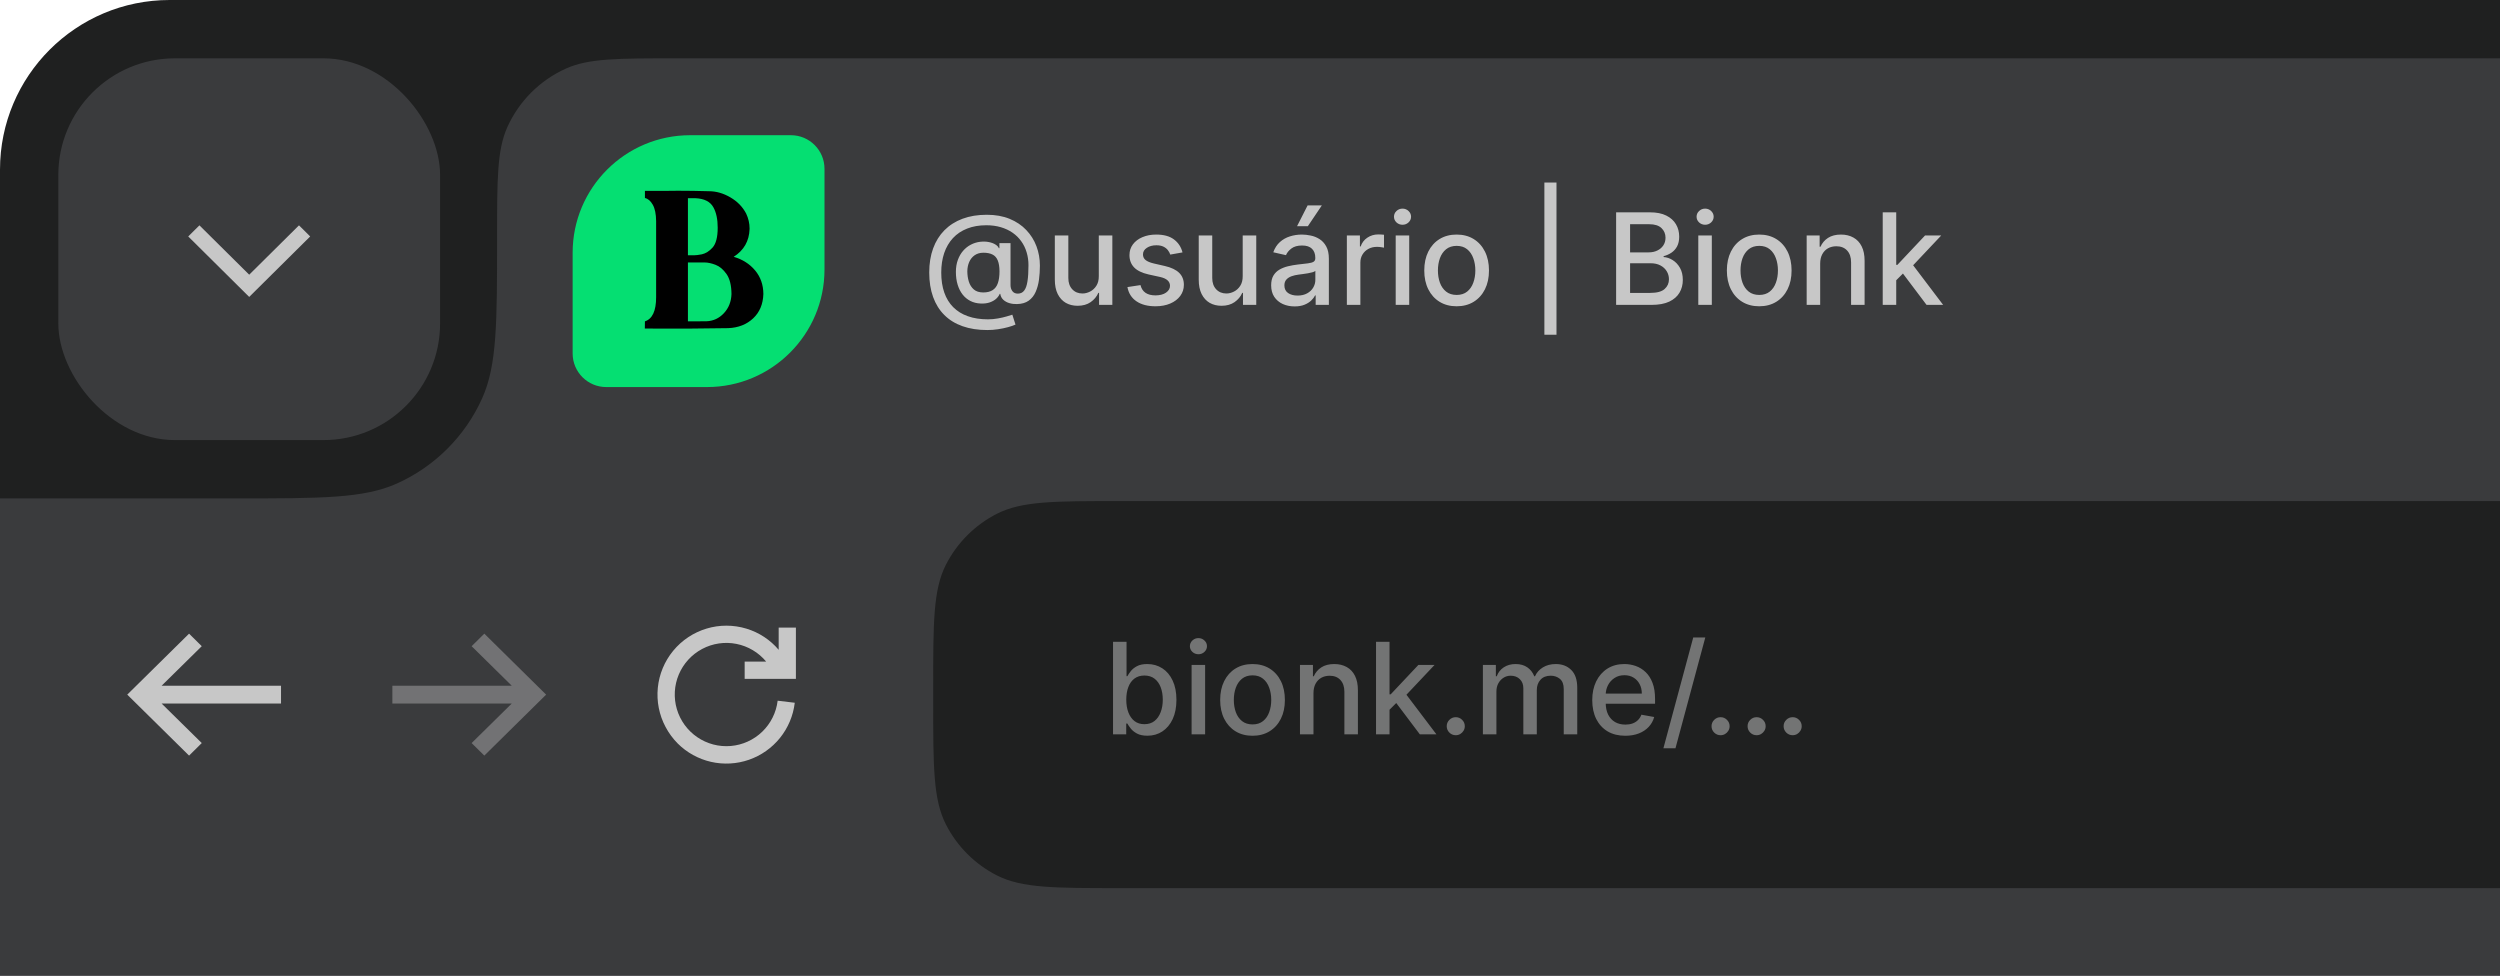
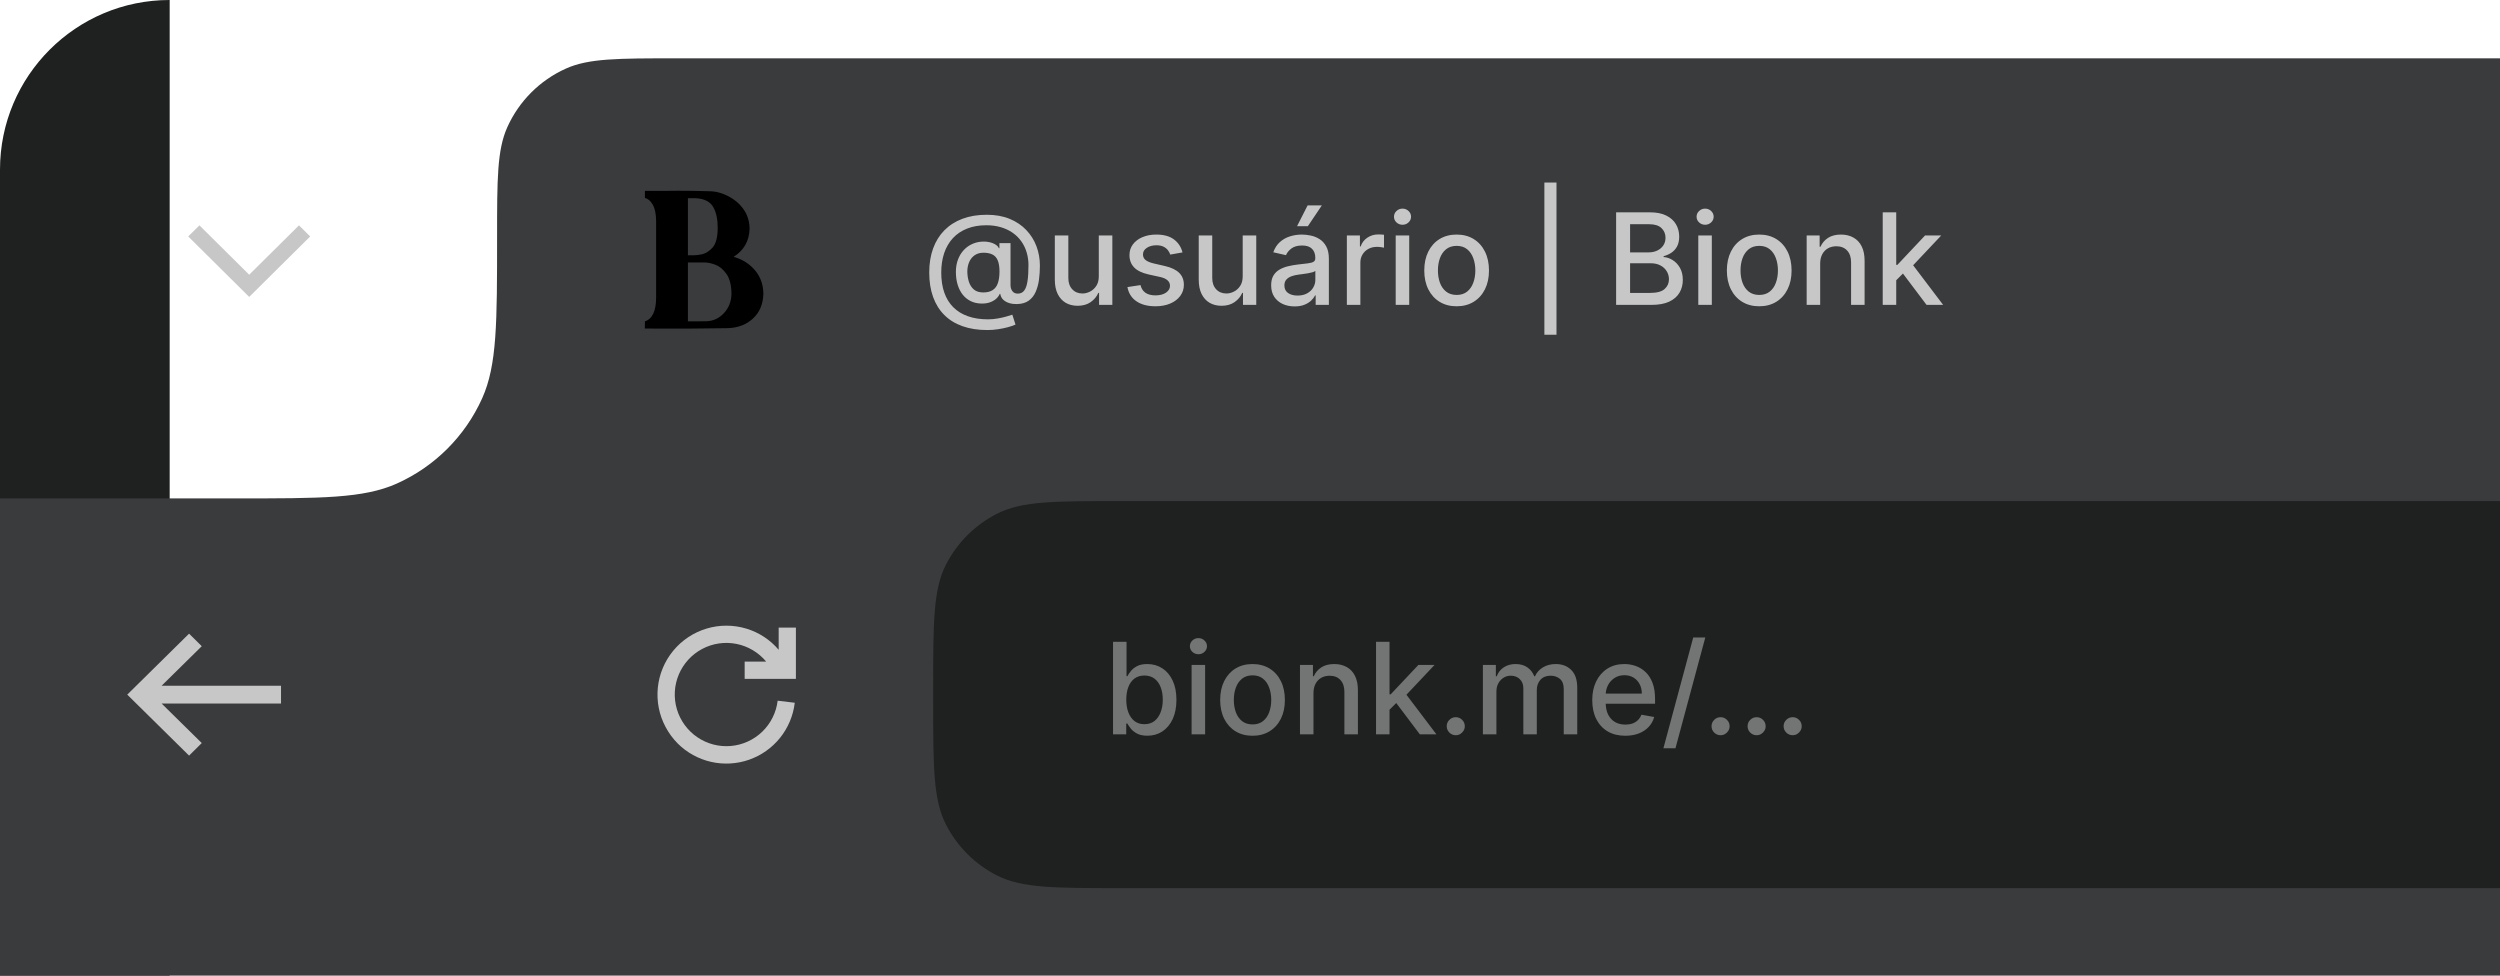
<svg xmlns="http://www.w3.org/2000/svg" width="943" height="368" viewBox="0 0 943 368" fill="none">
-   <path d="M0 64C0 28.654 28.654 0 64 0H943V368H0V64Z" fill="#1F2020" />
+   <path d="M0 64C0 28.654 28.654 0 64 0V368H0V64Z" fill="#1F2020" />
  <path d="M89.13 188H0V368H1544V22H255.13C233.097 22 222.081 22 213.487 25.856C203.647 30.271 195.772 38.147 191.356 47.987C187.5 56.581 187.5 67.597 187.5 89.63C187.5 121.677 187.5 137.701 181.891 150.201C175.469 164.514 164.014 175.969 149.701 182.391C137.201 188 121.177 188 89.13 188Z" fill="#3A3B3D" />
-   <rect x="22" y="22" width="144" height="144" rx="44" fill="#3A3B3D" />
  <path d="M94 103.617L75.222 85L71 89.191L94 112L117 89.191L112.778 85L94 103.617Z" fill="#C7C7C7" />
  <path d="M372.443 124.494C368.92 124.494 365.795 124.011 363.068 123.045C360.352 122.091 358.063 120.682 356.199 118.818C354.335 116.966 352.92 114.693 351.955 112C350.989 109.307 350.506 106.233 350.506 102.778C350.506 99.415 350.994 96.392 351.972 93.71C352.949 91.028 354.369 88.744 356.233 86.858C358.108 84.96 360.386 83.511 363.068 82.511C365.75 81.511 368.795 81.011 372.205 81.011C375.466 81.011 378.341 81.523 380.83 82.546C383.318 83.568 385.409 84.972 387.102 86.756C388.807 88.54 390.091 90.585 390.955 92.892C391.818 95.199 392.25 97.636 392.25 100.205C392.25 102 392.136 103.756 391.909 105.472C391.682 107.176 391.261 108.722 390.648 110.108C390.045 111.483 389.17 112.585 388.023 113.415C386.886 114.233 385.409 114.659 383.591 114.693C382.625 114.727 381.688 114.614 380.778 114.352C379.869 114.091 379.097 113.67 378.46 113.091C377.824 112.5 377.438 111.75 377.301 110.841H377.097C376.824 111.511 376.369 112.136 375.733 112.716C375.097 113.284 374.284 113.739 373.295 114.08C372.318 114.409 371.182 114.545 369.886 114.489C368.455 114.432 367.165 114.108 366.017 113.517C364.869 112.926 363.886 112.108 363.068 111.062C362.261 110.017 361.642 108.778 361.21 107.347C360.778 105.915 360.562 104.324 360.562 102.574C360.562 100.892 360.807 99.386 361.295 98.057C361.784 96.716 362.449 95.562 363.29 94.597C364.142 93.619 365.119 92.847 366.222 92.278C367.324 91.71 368.489 91.352 369.716 91.204C370.909 91.068 372.006 91.102 373.006 91.307C374.006 91.511 374.835 91.824 375.494 92.244C376.165 92.665 376.585 93.125 376.756 93.625H376.977V91.716H381.17V107.534C381.17 108.432 381.403 109.193 381.869 109.818C382.347 110.443 383.023 110.756 383.898 110.756C384.932 110.756 385.739 110.375 386.318 109.614C386.909 108.852 387.324 107.682 387.562 106.102C387.812 104.523 387.938 102.5 387.938 100.034C387.938 98.307 387.705 96.682 387.239 95.159C386.784 93.625 386.108 92.239 385.21 91C384.324 89.75 383.233 88.676 381.938 87.778C380.642 86.881 379.165 86.188 377.506 85.699C375.858 85.21 374.034 84.966 372.034 84.966C369.318 84.966 366.903 85.386 364.79 86.227C362.676 87.057 360.892 88.256 359.438 89.824C357.994 91.392 356.898 93.273 356.148 95.466C355.409 97.648 355.04 100.097 355.04 102.812C355.04 105.642 355.42 108.153 356.182 110.347C356.943 112.528 358.068 114.369 359.557 115.869C361.045 117.369 362.886 118.506 365.08 119.278C367.273 120.063 369.801 120.455 372.665 120.455C373.938 120.455 375.188 120.341 376.415 120.114C377.642 119.898 378.733 119.648 379.688 119.364C380.653 119.091 381.375 118.869 381.852 118.699L383.045 122.432C382.341 122.761 381.403 123.085 380.233 123.403C379.074 123.722 377.813 123.983 376.449 124.188C375.097 124.392 373.761 124.494 372.443 124.494ZM370.875 110.312C372.352 110.312 373.54 110.017 374.438 109.426C375.347 108.835 376 107.955 376.398 106.784C376.807 105.602 377.011 104.125 377.011 102.352C377 100.625 376.778 99.25 376.347 98.227C375.926 97.193 375.267 96.454 374.369 96.011C373.483 95.557 372.341 95.329 370.943 95.329C369.659 95.329 368.563 95.642 367.653 96.267C366.756 96.892 366.068 97.739 365.591 98.807C365.125 99.875 364.886 101.062 364.875 102.369C364.886 103.744 365.08 105.04 365.455 106.256C365.841 107.46 366.466 108.438 367.33 109.188C368.205 109.938 369.386 110.312 370.875 110.312ZM414.464 104.142V88.818H419.578V115H414.567V110.466H414.294C413.692 111.864 412.726 113.028 411.396 113.96C410.078 114.881 408.436 115.341 406.47 115.341C404.788 115.341 403.3 114.972 402.004 114.233C400.72 113.483 399.709 112.375 398.97 110.909C398.243 109.443 397.879 107.631 397.879 105.472V88.818H402.976V104.858C402.976 106.642 403.47 108.062 404.459 109.119C405.447 110.176 406.732 110.705 408.311 110.705C409.266 110.705 410.214 110.466 411.158 109.989C412.112 109.511 412.902 108.79 413.527 107.824C414.163 106.858 414.476 105.631 414.464 104.142ZM446.045 95.21L441.426 96.028C441.233 95.438 440.926 94.875 440.506 94.341C440.097 93.807 439.54 93.369 438.835 93.028C438.131 92.688 437.25 92.517 436.193 92.517C434.75 92.517 433.545 92.841 432.58 93.489C431.614 94.125 431.131 94.949 431.131 95.96C431.131 96.835 431.455 97.54 432.102 98.074C432.75 98.608 433.795 99.046 435.239 99.386L439.398 100.341C441.807 100.898 443.602 101.756 444.784 102.915C445.966 104.074 446.557 105.58 446.557 107.432C446.557 109 446.102 110.398 445.193 111.625C444.295 112.841 443.04 113.795 441.426 114.489C439.824 115.182 437.966 115.528 435.852 115.528C432.92 115.528 430.528 114.903 428.676 113.653C426.824 112.392 425.688 110.602 425.267 108.284L430.193 107.534C430.5 108.818 431.131 109.79 432.085 110.449C433.04 111.097 434.284 111.42 435.818 111.42C437.489 111.42 438.824 111.074 439.824 110.381C440.824 109.676 441.324 108.818 441.324 107.807C441.324 106.989 441.017 106.301 440.403 105.744C439.801 105.187 438.875 104.767 437.625 104.483L433.193 103.511C430.75 102.955 428.943 102.068 427.773 100.852C426.614 99.636 426.034 98.097 426.034 96.233C426.034 94.688 426.466 93.335 427.33 92.176C428.193 91.017 429.386 90.114 430.909 89.466C432.432 88.807 434.176 88.477 436.142 88.477C438.972 88.477 441.199 89.091 442.824 90.318C444.449 91.534 445.523 93.165 446.045 95.21ZM468.746 104.142V88.818H473.859V115H468.848V110.466H468.575C467.973 111.864 467.007 113.028 465.678 113.96C464.359 114.881 462.717 115.341 460.751 115.341C459.07 115.341 457.581 114.972 456.286 114.233C455.001 113.483 453.99 112.375 453.251 110.909C452.524 109.443 452.161 107.631 452.161 105.472V88.818H457.257V104.858C457.257 106.642 457.751 108.062 458.74 109.119C459.729 110.176 461.013 110.705 462.592 110.705C463.547 110.705 464.496 110.466 465.439 109.989C466.393 109.511 467.183 108.79 467.808 107.824C468.445 106.858 468.757 105.631 468.746 104.142ZM488.327 115.58C486.668 115.58 485.168 115.273 483.827 114.659C482.486 114.034 481.423 113.131 480.639 111.949C479.866 110.767 479.48 109.318 479.48 107.602C479.48 106.125 479.764 104.909 480.332 103.955C480.901 103 481.668 102.244 482.634 101.688C483.599 101.131 484.679 100.71 485.872 100.426C487.065 100.142 488.281 99.926 489.52 99.778C491.088 99.597 492.361 99.449 493.338 99.335C494.315 99.21 495.026 99.011 495.469 98.739C495.912 98.466 496.134 98.023 496.134 97.409V97.29C496.134 95.801 495.713 94.648 494.872 93.829C494.043 93.011 492.804 92.602 491.156 92.602C489.44 92.602 488.088 92.983 487.099 93.744C486.122 94.494 485.446 95.329 485.071 96.25L480.281 95.159C480.849 93.568 481.679 92.284 482.77 91.307C483.872 90.318 485.139 89.602 486.571 89.159C488.003 88.704 489.509 88.477 491.088 88.477C492.134 88.477 493.241 88.602 494.412 88.852C495.594 89.091 496.696 89.534 497.719 90.182C498.753 90.829 499.599 91.756 500.259 92.96C500.918 94.153 501.247 95.704 501.247 97.614V115H496.27V111.42H496.065C495.736 112.08 495.241 112.727 494.582 113.364C493.923 114 493.077 114.528 492.043 114.949C491.009 115.369 489.77 115.58 488.327 115.58ZM489.435 111.489C490.844 111.489 492.048 111.21 493.048 110.653C494.06 110.097 494.827 109.369 495.349 108.472C495.884 107.562 496.151 106.591 496.151 105.557V102.182C495.969 102.364 495.616 102.534 495.094 102.693C494.582 102.841 493.997 102.972 493.338 103.085C492.679 103.187 492.037 103.284 491.412 103.375C490.787 103.455 490.264 103.523 489.844 103.58C488.855 103.705 487.952 103.915 487.134 104.21C486.327 104.506 485.679 104.932 485.19 105.489C484.713 106.034 484.474 106.761 484.474 107.67C484.474 108.932 484.94 109.886 485.872 110.534C486.804 111.17 487.991 111.489 489.435 111.489ZM489.247 85.324L493.236 77.466H498.605L493.321 85.324H489.247ZM508.036 115V88.818H512.962V92.977H513.234C513.712 91.568 514.553 90.46 515.757 89.653C516.973 88.835 518.348 88.426 519.882 88.426C520.2 88.426 520.575 88.438 521.007 88.46C521.45 88.483 521.797 88.511 522.047 88.546V93.421C521.842 93.364 521.479 93.301 520.956 93.233C520.433 93.153 519.911 93.114 519.388 93.114C518.183 93.114 517.109 93.369 516.166 93.881C515.234 94.381 514.496 95.079 513.95 95.977C513.405 96.864 513.132 97.875 513.132 99.011V115H508.036ZM526.457 115V88.818H531.554V115H526.457ZM529.031 84.778C528.145 84.778 527.384 84.483 526.747 83.892C526.122 83.29 525.81 82.574 525.81 81.744C525.81 80.903 526.122 80.188 526.747 79.597C527.384 78.994 528.145 78.693 529.031 78.693C529.918 78.693 530.673 78.994 531.298 79.597C531.935 80.188 532.253 80.903 532.253 81.744C532.253 82.574 531.935 83.29 531.298 83.892C530.673 84.483 529.918 84.778 529.031 84.778ZM549.439 115.528C546.984 115.528 544.842 114.966 543.013 113.841C541.183 112.716 539.763 111.142 538.751 109.119C537.74 107.097 537.234 104.733 537.234 102.028C537.234 99.312 537.74 96.938 538.751 94.903C539.763 92.869 541.183 91.29 543.013 90.165C544.842 89.04 546.984 88.477 549.439 88.477C551.893 88.477 554.036 89.04 555.865 90.165C557.695 91.29 559.115 92.869 560.126 94.903C561.138 96.938 561.643 99.312 561.643 102.028C561.643 104.733 561.138 107.097 560.126 109.119C559.115 111.142 557.695 112.716 555.865 113.841C554.036 114.966 551.893 115.528 549.439 115.528ZM549.456 111.25C551.047 111.25 552.365 110.83 553.411 109.989C554.456 109.148 555.229 108.028 555.729 106.631C556.24 105.233 556.496 103.693 556.496 102.011C556.496 100.341 556.24 98.807 555.729 97.409C555.229 96 554.456 94.869 553.411 94.017C552.365 93.165 551.047 92.739 549.456 92.739C547.854 92.739 546.524 93.165 545.467 94.017C544.422 94.869 543.643 96 543.132 97.409C542.632 98.807 542.382 100.341 542.382 102.011C542.382 103.693 542.632 105.233 543.132 106.631C543.643 108.028 544.422 109.148 545.467 109.989C546.524 110.83 547.854 111.25 549.456 111.25ZM587.109 68.841V126.25H582.541V68.841H587.109ZM609.601 115V80.091H622.385C624.862 80.091 626.913 80.5 628.538 81.318C630.163 82.125 631.379 83.222 632.186 84.608C632.993 85.983 633.396 87.534 633.396 89.261C633.396 90.716 633.129 91.943 632.595 92.943C632.061 93.932 631.345 94.727 630.447 95.329C629.561 95.921 628.584 96.352 627.516 96.625V96.966C628.675 97.023 629.805 97.398 630.908 98.091C632.021 98.773 632.942 99.744 633.669 101.006C634.396 102.267 634.76 103.801 634.76 105.608C634.76 107.392 634.339 108.994 633.499 110.415C632.669 111.824 631.385 112.943 629.646 113.773C627.908 114.591 625.686 115 622.982 115H609.601ZM614.868 110.483H622.47C624.993 110.483 626.8 109.994 627.891 109.017C628.982 108.04 629.527 106.818 629.527 105.352C629.527 104.25 629.249 103.239 628.692 102.318C628.135 101.398 627.339 100.665 626.305 100.119C625.283 99.574 624.067 99.301 622.658 99.301H614.868V110.483ZM614.868 95.193H621.925C623.107 95.193 624.169 94.966 625.112 94.511C626.067 94.057 626.822 93.421 627.379 92.602C627.947 91.773 628.232 90.796 628.232 89.671C628.232 88.227 627.726 87.017 626.714 86.04C625.703 85.062 624.152 84.574 622.061 84.574H614.868V95.193ZM640.598 115V88.818H645.695V115H640.598ZM643.172 84.778C642.286 84.778 641.524 84.483 640.888 83.892C640.263 83.29 639.95 82.574 639.95 81.744C639.95 80.903 640.263 80.188 640.888 79.597C641.524 78.994 642.286 78.693 643.172 78.693C644.058 78.693 644.814 78.994 645.439 79.597C646.075 80.188 646.393 80.903 646.393 81.744C646.393 82.574 646.075 83.29 645.439 83.892C644.814 84.483 644.058 84.778 643.172 84.778ZM663.58 115.528C661.125 115.528 658.983 114.966 657.153 113.841C655.324 112.716 653.903 111.142 652.892 109.119C651.881 107.097 651.375 104.733 651.375 102.028C651.375 99.312 651.881 96.938 652.892 94.903C653.903 92.869 655.324 91.29 657.153 90.165C658.983 89.04 661.125 88.477 663.58 88.477C666.034 88.477 668.176 89.04 670.006 90.165C671.835 91.29 673.256 92.869 674.267 94.903C675.278 96.938 675.784 99.312 675.784 102.028C675.784 104.733 675.278 107.097 674.267 109.119C673.256 111.142 671.835 112.716 670.006 113.841C668.176 114.966 666.034 115.528 663.58 115.528ZM663.597 111.25C665.188 111.25 666.506 110.83 667.551 109.989C668.597 109.148 669.369 108.028 669.869 106.631C670.381 105.233 670.636 103.693 670.636 102.011C670.636 100.341 670.381 98.807 669.869 97.409C669.369 96 668.597 94.869 667.551 94.017C666.506 93.165 665.188 92.739 663.597 92.739C661.994 92.739 660.665 93.165 659.608 94.017C658.563 94.869 657.784 96 657.273 97.409C656.773 98.807 656.523 100.341 656.523 102.011C656.523 103.693 656.773 105.233 657.273 106.631C657.784 108.028 658.563 109.148 659.608 109.989C660.665 110.83 661.994 111.25 663.597 111.25ZM686.57 99.454V115H681.473V88.818H686.365V93.079H686.689C687.291 91.693 688.234 90.579 689.518 89.739C690.814 88.898 692.445 88.477 694.411 88.477C696.195 88.477 697.757 88.852 699.098 89.602C700.439 90.341 701.479 91.443 702.217 92.909C702.956 94.375 703.325 96.188 703.325 98.347V115H698.229V98.96C698.229 97.062 697.734 95.579 696.746 94.511C695.757 93.432 694.399 92.892 692.672 92.892C691.49 92.892 690.439 93.148 689.518 93.659C688.609 94.171 687.888 94.921 687.354 95.909C686.831 96.886 686.57 98.068 686.57 99.454ZM714.848 106.119L714.814 99.898H715.7L726.132 88.818H732.234L720.337 101.432H719.536L714.848 106.119ZM710.161 115V80.091H715.257V115H710.161ZM726.695 115L717.32 102.557L720.831 98.994L732.95 115H726.695Z" fill="#C7C7C7" />
  <path d="M106 258.667L60.953 258.667L76.101 243.747L71.317 239.014L48 262.014L71.317 285.014L76.101 280.281L60.953 265.361L106 265.361L106 258.667Z" fill="#C7C7C7" />
-   <path opacity="0.4" d="M148 265.361H193.047L177.899 280.281L182.683 285.014L206 262.014L182.683 239.014L177.899 243.747L193.047 258.667H148V265.361Z" fill="#C7C7C7" />
  <path d="M299.78 265.077L293.331 264.306C292.796 268.759 290.74 272.89 287.512 276.003C284.284 279.115 280.08 281.018 275.612 281.391C271.143 281.764 266.682 280.583 262.983 278.047C259.284 275.512 256.573 271.778 255.308 267.476C254.043 263.174 254.301 258.567 256.039 254.433C257.778 250.299 260.889 246.892 264.848 244.786C268.808 242.68 273.372 242.005 277.771 242.875C282.171 243.745 286.135 246.106 288.995 249.561H280.886V256.059H300.215V236.731H293.716V245.106C290.524 241.338 286.313 238.571 281.588 237.136C276.668 235.634 271.414 235.624 266.489 237.11C261.565 238.595 257.191 241.507 253.923 245.479C250.655 249.451 248.638 254.303 248.128 259.421C247.618 264.539 248.638 269.694 251.059 274.232C252.272 276.515 253.813 278.608 255.632 280.444C259.084 283.886 263.435 286.286 268.187 287.372C272.939 288.458 277.9 288.186 282.504 286.586C287.109 284.987 291.17 282.124 294.225 278.326C297.28 274.527 299.205 269.947 299.78 265.106V265.077Z" fill="#C7C7C7" />
  <path d="M352 259.4C352 234.758 352 222.437 356.796 213.024C361.014 204.745 367.745 198.014 376.024 193.796C385.437 189 397.758 189 422.4 189H1544V335H422.4C397.758 335 385.437 335 376.024 330.204C367.745 325.986 361.014 319.255 356.796 310.976C352 301.563 352 289.242 352 264.6V259.4Z" fill="#1F2020" />
  <g opacity="0.5">
    <path d="M419.835 277V242.091H424.932V255.062H425.239C425.534 254.517 425.96 253.886 426.517 253.17C427.074 252.455 427.847 251.83 428.835 251.295C429.824 250.75 431.131 250.477 432.756 250.477C434.869 250.477 436.756 251.011 438.415 252.08C440.074 253.148 441.375 254.687 442.318 256.699C443.273 258.71 443.75 261.131 443.75 263.96C443.75 266.79 443.278 269.216 442.335 271.239C441.392 273.25 440.097 274.801 438.449 275.892C436.801 276.972 434.92 277.511 432.807 277.511C431.216 277.511 429.915 277.244 428.903 276.71C427.903 276.176 427.119 275.551 426.551 274.835C425.983 274.119 425.545 273.483 425.239 272.926H424.812V277H419.835ZM424.83 263.909C424.83 265.75 425.097 267.364 425.631 268.75C426.165 270.136 426.938 271.222 427.949 272.006C428.96 272.778 430.199 273.165 431.665 273.165C433.188 273.165 434.46 272.761 435.483 271.955C436.506 271.136 437.278 270.028 437.801 268.631C438.335 267.233 438.602 265.659 438.602 263.909C438.602 262.182 438.341 260.631 437.818 259.256C437.307 257.881 436.534 256.795 435.5 256C434.477 255.205 433.199 254.807 431.665 254.807C430.188 254.807 428.938 255.187 427.915 255.949C426.903 256.71 426.136 257.773 425.614 259.136C425.091 260.5 424.83 262.091 424.83 263.909ZM449.473 277V250.818H454.57V277H449.473ZM452.047 246.778C451.161 246.778 450.399 246.483 449.763 245.892C449.138 245.29 448.825 244.574 448.825 243.744C448.825 242.903 449.138 242.187 449.763 241.597C450.399 240.994 451.161 240.693 452.047 240.693C452.933 240.693 453.689 240.994 454.314 241.597C454.95 242.187 455.268 242.903 455.268 243.744C455.268 244.574 454.95 245.29 454.314 245.892C453.689 246.483 452.933 246.778 452.047 246.778ZM472.455 277.528C470 277.528 467.858 276.966 466.028 275.841C464.199 274.716 462.778 273.142 461.767 271.119C460.756 269.097 460.25 266.733 460.25 264.028C460.25 261.312 460.756 258.937 461.767 256.903C462.778 254.869 464.199 253.29 466.028 252.165C467.858 251.04 470 250.477 472.455 250.477C474.909 250.477 477.051 251.04 478.881 252.165C480.71 253.29 482.131 254.869 483.142 256.903C484.153 258.937 484.659 261.312 484.659 264.028C484.659 266.733 484.153 269.097 483.142 271.119C482.131 273.142 480.71 274.716 478.881 275.841C477.051 276.966 474.909 277.528 472.455 277.528ZM472.472 273.25C474.063 273.25 475.381 272.83 476.426 271.989C477.472 271.148 478.244 270.028 478.744 268.631C479.256 267.233 479.511 265.693 479.511 264.011C479.511 262.341 479.256 260.807 478.744 259.409C478.244 258 477.472 256.869 476.426 256.017C475.381 255.165 474.063 254.739 472.472 254.739C470.869 254.739 469.54 255.165 468.483 256.017C467.438 256.869 466.659 258 466.148 259.409C465.648 260.807 465.398 262.341 465.398 264.011C465.398 265.693 465.648 267.233 466.148 268.631C466.659 270.028 467.438 271.148 468.483 271.989C469.54 272.83 470.869 273.25 472.472 273.25ZM495.445 261.455V277H490.348V250.818H495.24V255.08H495.564C496.166 253.693 497.109 252.58 498.393 251.739C499.689 250.898 501.32 250.477 503.286 250.477C505.07 250.477 506.632 250.852 507.973 251.602C509.314 252.341 510.354 253.443 511.092 254.909C511.831 256.375 512.2 258.187 512.2 260.347V277H507.104V260.96C507.104 259.062 506.609 257.58 505.621 256.511C504.632 255.432 503.274 254.892 501.547 254.892C500.365 254.892 499.314 255.148 498.393 255.659C497.484 256.17 496.763 256.92 496.229 257.909C495.706 258.886 495.445 260.068 495.445 261.455ZM523.723 268.119L523.689 261.898H524.575L535.007 250.818H541.109L529.212 263.432H528.411L523.723 268.119ZM519.036 277V242.091H524.132V277H519.036ZM535.57 277L526.195 264.557L529.706 260.994L541.825 277H535.57ZM549.112 277.324C548.18 277.324 547.379 276.994 546.709 276.335C546.038 275.665 545.703 274.858 545.703 273.915C545.703 272.983 546.038 272.187 546.709 271.528C547.379 270.858 548.18 270.523 549.112 270.523C550.044 270.523 550.845 270.858 551.516 271.528C552.186 272.187 552.521 272.983 552.521 273.915C552.521 274.54 552.362 275.114 552.044 275.636C551.737 276.148 551.328 276.557 550.817 276.864C550.305 277.17 549.737 277.324 549.112 277.324ZM559.348 277V250.818H564.24V255.08H564.564C565.109 253.636 566.001 252.511 567.24 251.705C568.479 250.886 569.962 250.477 571.689 250.477C573.439 250.477 574.905 250.886 576.087 251.705C577.28 252.523 578.161 253.648 578.729 255.08H579.001C579.626 253.682 580.621 252.568 581.984 251.739C583.348 250.898 584.973 250.477 586.859 250.477C589.234 250.477 591.172 251.222 592.672 252.71C594.183 254.199 594.939 256.443 594.939 259.443V277H589.842V259.92C589.842 258.148 589.359 256.864 588.393 256.068C587.428 255.273 586.274 254.875 584.933 254.875C583.274 254.875 581.984 255.386 581.064 256.409C580.143 257.42 579.683 258.722 579.683 260.312V277H574.604V259.597C574.604 258.176 574.161 257.034 573.274 256.17C572.388 255.307 571.234 254.875 569.814 254.875C568.848 254.875 567.956 255.131 567.138 255.642C566.331 256.142 565.678 256.841 565.178 257.739C564.689 258.636 564.445 259.676 564.445 260.858V277H559.348ZM613.054 277.528C610.474 277.528 608.253 276.977 606.389 275.875C604.537 274.761 603.105 273.199 602.094 271.188C601.094 269.165 600.594 266.795 600.594 264.08C600.594 261.398 601.094 259.034 602.094 256.989C603.105 254.943 604.514 253.347 606.321 252.199C608.139 251.051 610.264 250.477 612.696 250.477C614.173 250.477 615.605 250.722 616.991 251.21C618.378 251.699 619.622 252.466 620.724 253.511C621.827 254.557 622.696 255.915 623.332 257.585C623.969 259.244 624.287 261.261 624.287 263.636V265.443H603.474V261.625H619.293C619.293 260.284 619.02 259.097 618.474 258.062C617.929 257.017 617.162 256.193 616.173 255.591C615.196 254.989 614.048 254.688 612.73 254.688C611.298 254.688 610.048 255.04 608.98 255.744C607.923 256.437 607.105 257.347 606.526 258.472C605.957 259.585 605.673 260.795 605.673 262.102V265.085C605.673 266.835 605.98 268.324 606.594 269.551C607.219 270.778 608.088 271.716 609.202 272.364C610.315 273 611.616 273.318 613.105 273.318C614.071 273.318 614.952 273.182 615.747 272.909C616.543 272.625 617.23 272.205 617.81 271.648C618.389 271.091 618.832 270.403 619.139 269.585L623.963 270.455C623.577 271.875 622.884 273.119 621.884 274.188C620.895 275.244 619.651 276.068 618.151 276.659C616.662 277.239 614.963 277.528 613.054 277.528ZM643.237 240.455L631.987 282.25H627.436L638.686 240.455H643.237ZM649.003 277.324C648.071 277.324 647.27 276.994 646.599 276.335C645.929 275.665 645.594 274.858 645.594 273.915C645.594 272.983 645.929 272.187 646.599 271.528C647.27 270.858 648.071 270.523 649.003 270.523C649.935 270.523 650.736 270.858 651.406 271.528C652.077 272.187 652.412 272.983 652.412 273.915C652.412 274.54 652.253 275.114 651.935 275.636C651.628 276.148 651.219 276.557 650.707 276.864C650.196 277.17 649.628 277.324 649.003 277.324ZM662.597 277.324C661.665 277.324 660.864 276.994 660.193 276.335C659.523 275.665 659.188 274.858 659.188 273.915C659.188 272.983 659.523 272.187 660.193 271.528C660.864 270.858 661.665 270.523 662.597 270.523C663.528 270.523 664.33 270.858 665 271.528C665.67 272.187 666.006 272.983 666.006 273.915C666.006 274.54 665.847 275.114 665.528 275.636C665.222 276.148 664.812 276.557 664.301 276.864C663.79 277.17 663.222 277.324 662.597 277.324ZM676.19 277.324C675.259 277.324 674.457 276.994 673.787 276.335C673.116 275.665 672.781 274.858 672.781 273.915C672.781 272.983 673.116 272.187 673.787 271.528C674.457 270.858 675.259 270.523 676.19 270.523C677.122 270.523 677.923 270.858 678.594 271.528C679.264 272.187 679.599 272.983 679.599 273.915C679.599 274.54 679.44 275.114 679.122 275.636C678.815 276.148 678.406 276.557 677.895 276.864C677.384 277.17 676.815 277.324 676.19 277.324Z" fill="#C7C7C7" />
  </g>
  <g clip-path="url(#clip0_206_169)">
-     <path d="M260.333 51H298.333C305.324 51 311 56.676 311 63.667V101.667C311 126.135 291.135 146 266.667 146H228.667C221.676 146 216 140.324 216 133.333V95.333C216 70.865 235.865 51 260.333 51Z" fill="#05DF72" />
    <path d="M252.655 123.961C248.73 123.961 245.587 123.949 243.228 123.924L243.264 121.215C246.081 120.301 247.49 117.267 247.49 112.113V83.397C247.466 80.725 247.045 78.666 246.226 77.221C245.407 75.776 244.42 74.934 243.264 74.692V71.983H252.185L255.762 71.948C259.398 71.948 263.286 72.008 267.428 72.127C270.149 72.127 272.834 72.898 275.483 74.439C278.131 75.981 280.119 78.016 281.442 80.544C282.309 82.375 282.742 84.265 282.742 86.214V86.358C282.598 90.911 280.599 94.414 276.747 96.87C280.07 97.834 282.76 99.543 284.82 101.999C286.878 104.455 287.92 107.417 287.944 110.884C287.823 114.713 286.542 117.777 284.098 120.076C281.654 122.376 278.528 123.61 274.724 123.778C273.28 123.827 268.078 123.887 259.12 123.959H252.655V123.961ZM264.72 95.932C266.164 95.619 267.512 94.776 268.765 93.404C270.066 91.959 270.716 89.455 270.716 85.891C270.716 82.712 270.174 80.148 269.09 78.197C267.911 76.055 265.66 74.911 262.336 74.766H259.483V96.294H261.794C262.493 96.294 263.468 96.174 264.72 95.933L264.72 95.932ZM266.489 121.179C269.066 121.083 271.257 120.066 273.063 118.127C274.87 116.19 275.82 113.787 275.917 110.921C275.892 107.647 275.272 105.136 274.056 103.39C272.84 101.644 271.456 100.477 269.902 99.887C268.349 99.297 266.983 99.002 265.803 99.002H259.482V121.216H261.143C263.311 121.216 265.091 121.204 266.489 121.179Z" fill="black" />
  </g>
  <defs>
    <clipPath id="clip0_206_169">
      <rect width="95" height="95" fill="white" transform="translate(216 51)" />
    </clipPath>
  </defs>
</svg>